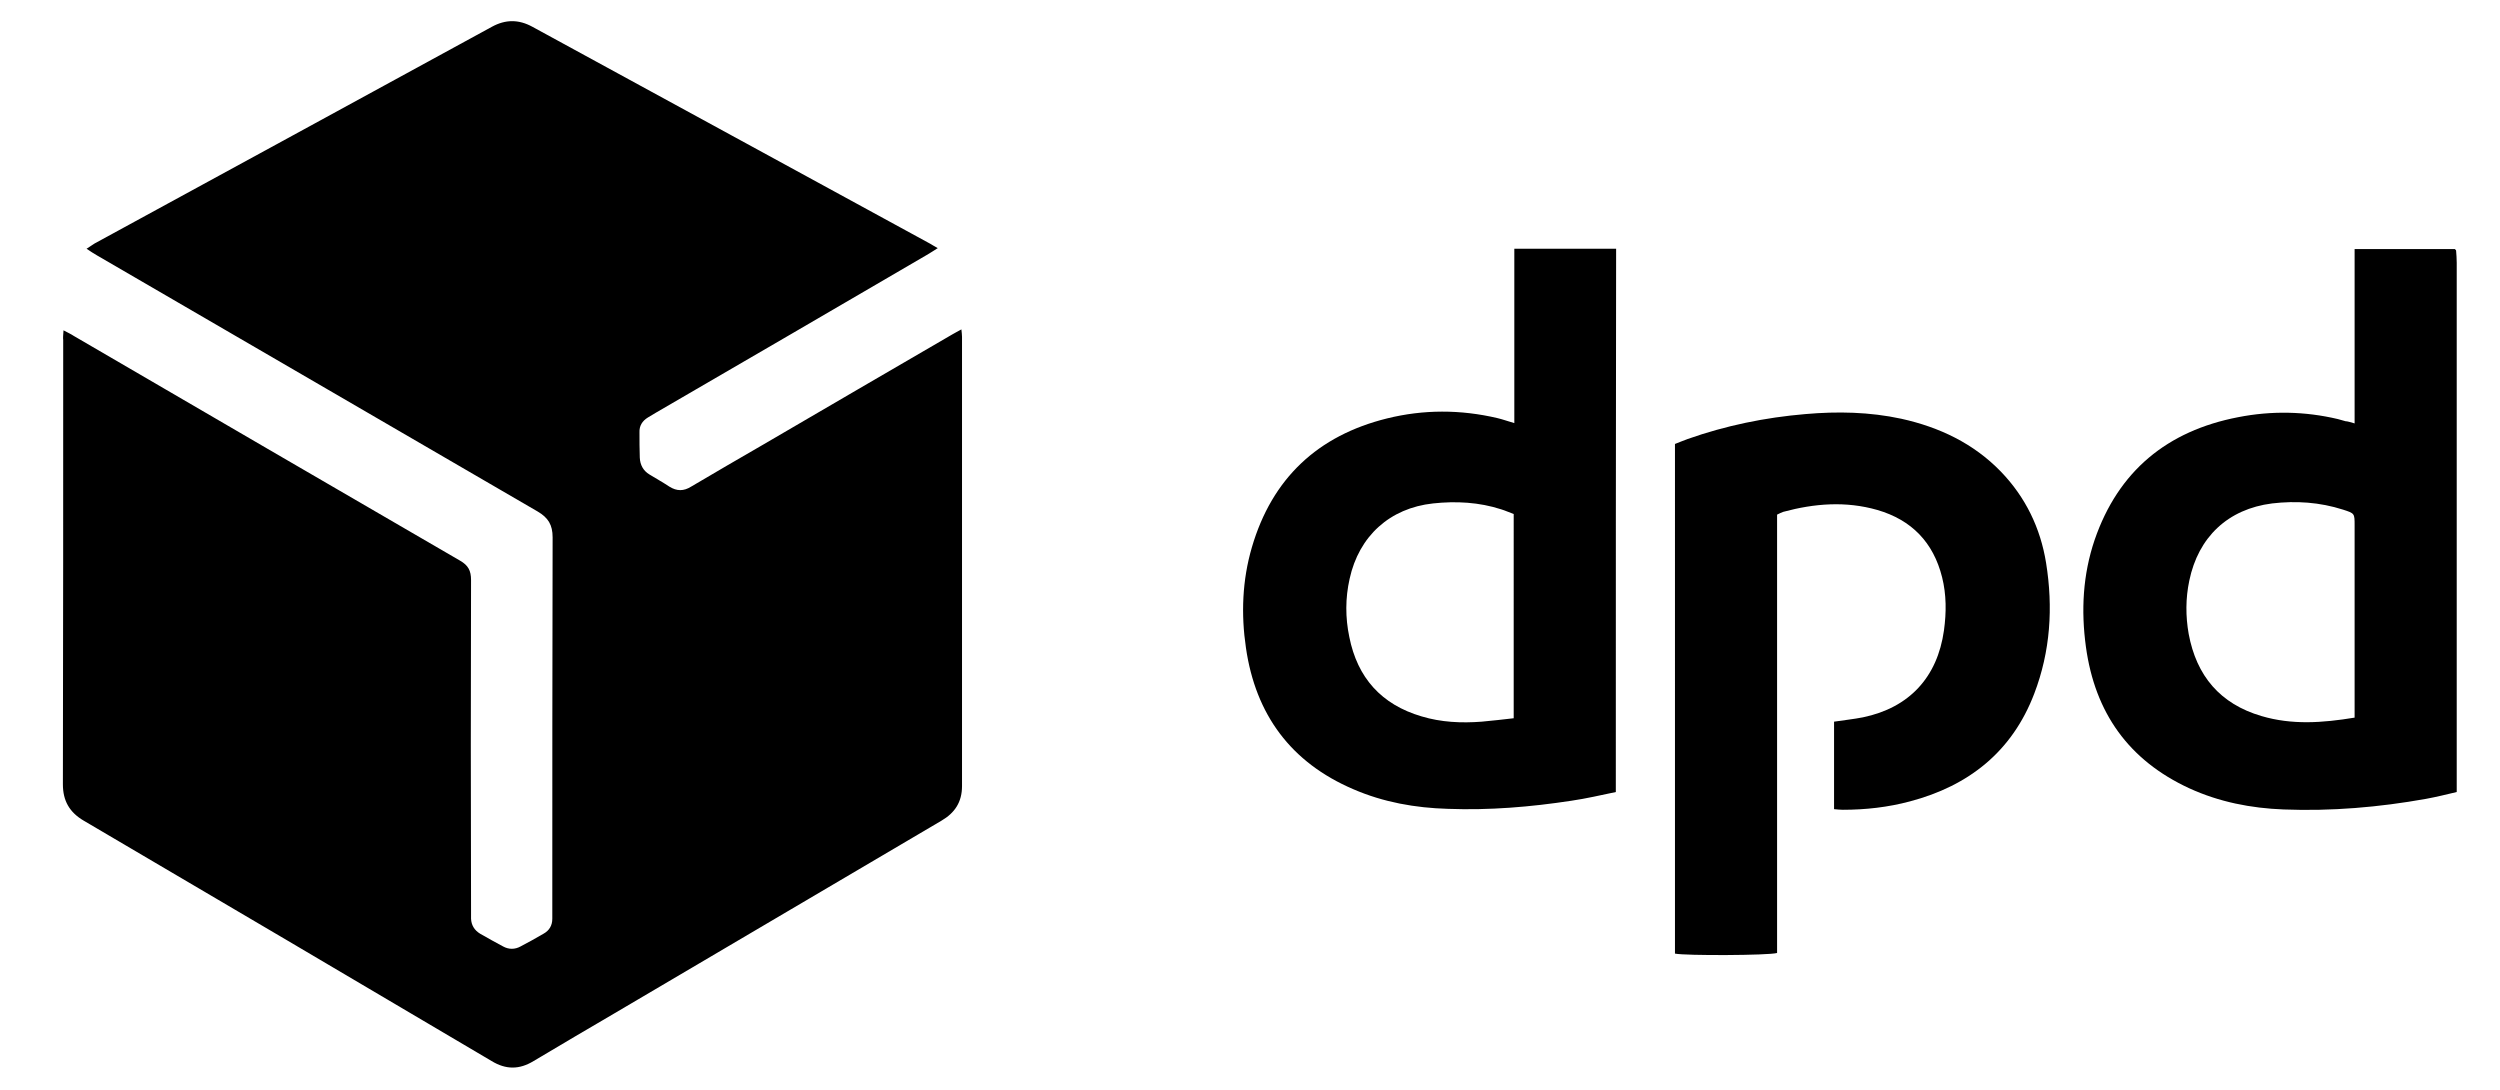
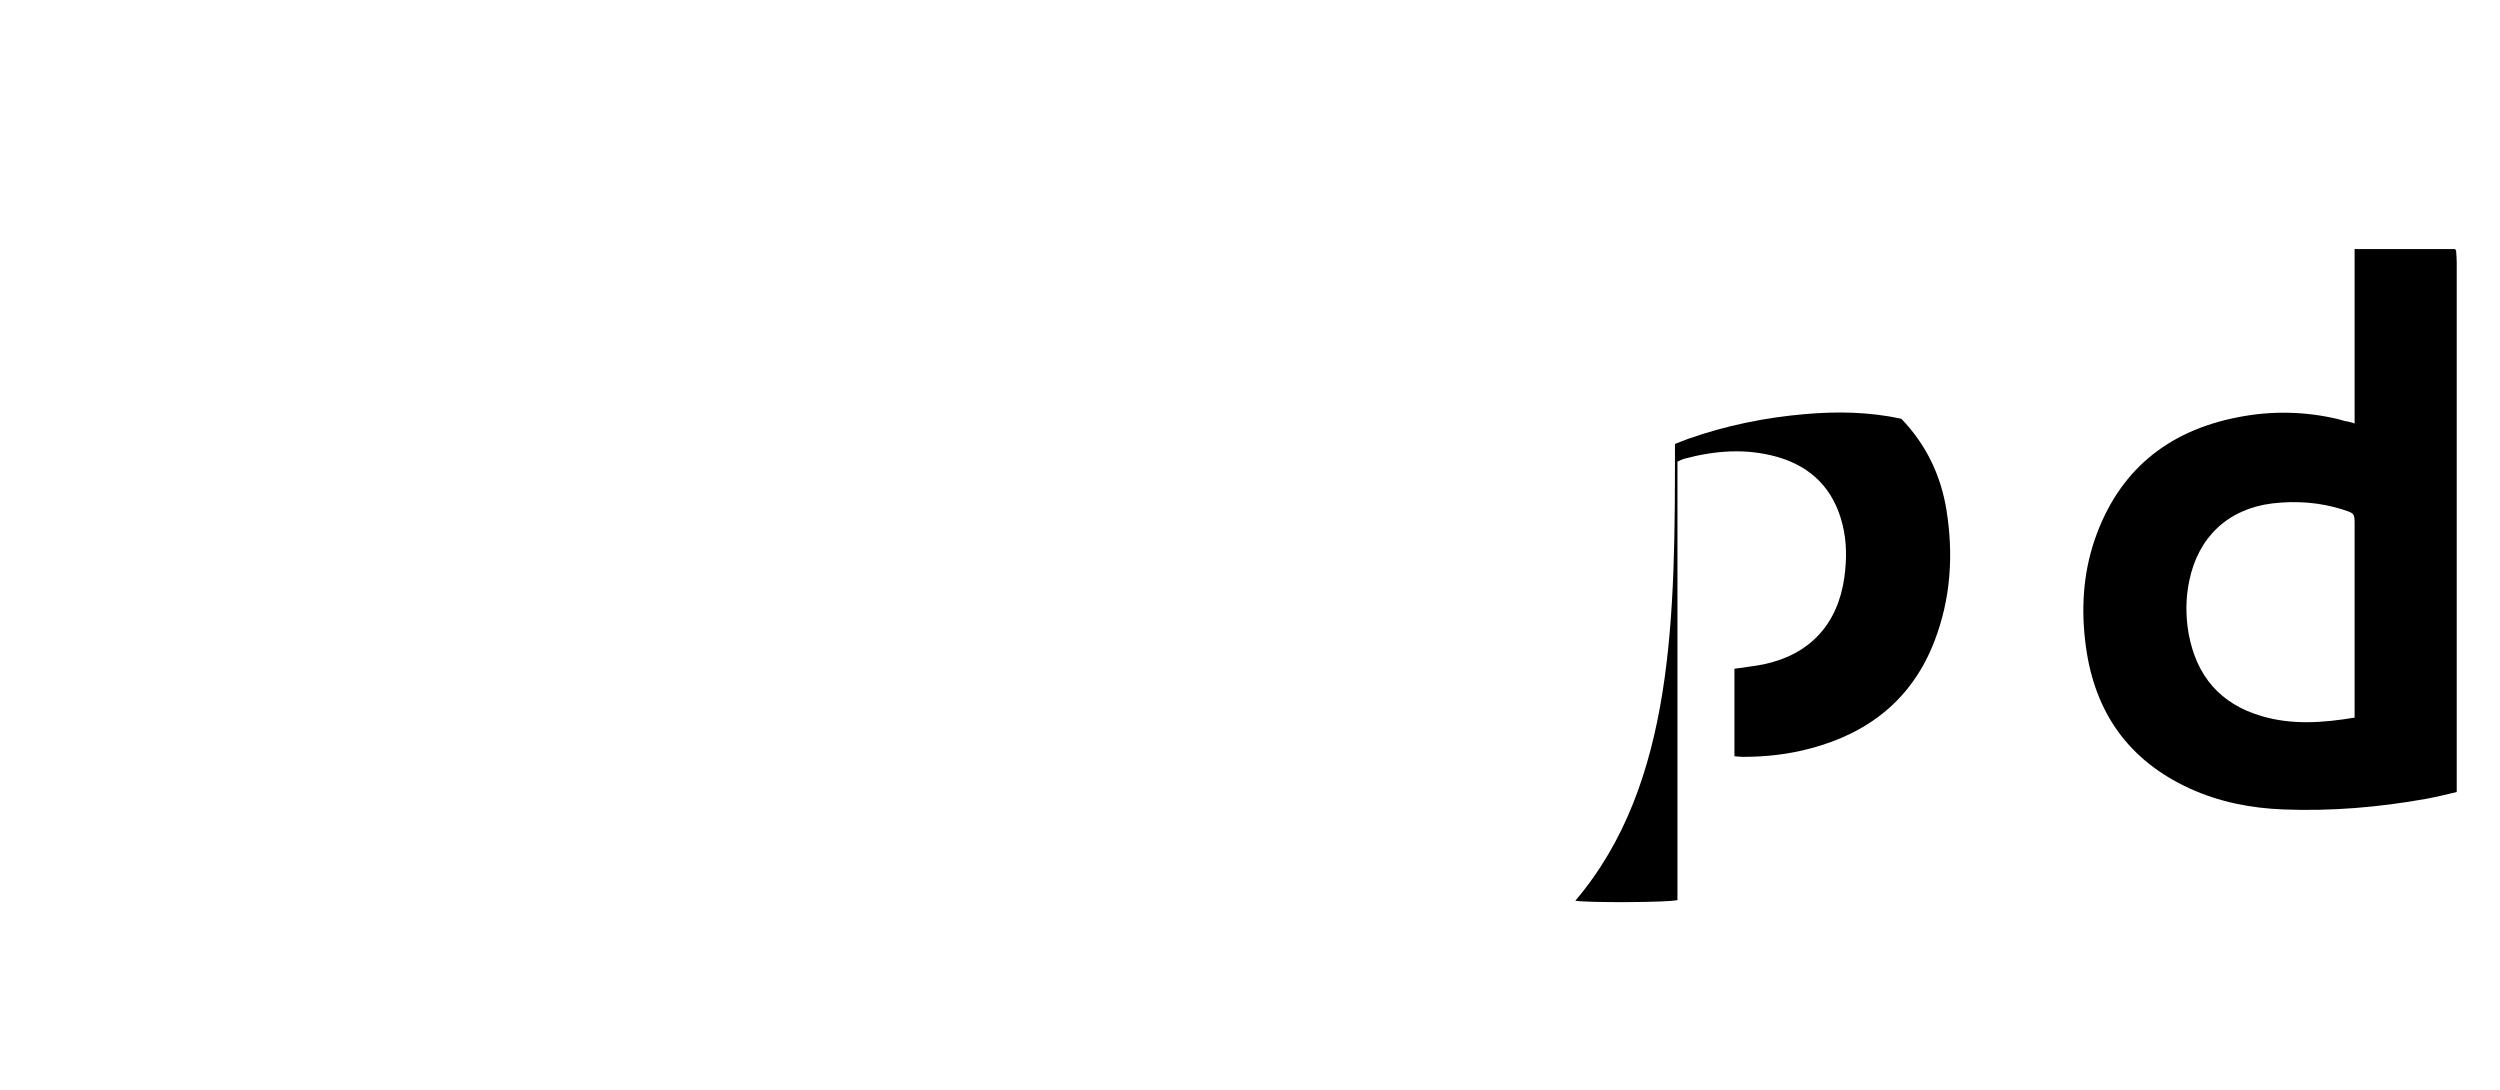
<svg xmlns="http://www.w3.org/2000/svg" version="1.1" id="Layer_1" x="0px" y="0px" viewBox="0 0 803 350" style="enable-background:new 0 0 803 350;" xml:space="preserve">
  <g>
-     <path d="M20.4,106.1c1.5,0.8,2.4,1.2,3.3,1.8c41.4,24.1,82.7,48.2,124.1,72.2c2.6,1.5,3.5,3.2,3.5,6.2c-0.1,35.3-0.1,70.6,0,105.9   c0,1,0,2,0,2.9c0.1,2.1,1.1,3.7,2.9,4.8c2.5,1.4,4.9,2.8,7.4,4.1c1.8,1,3.8,1,5.6,0c2.5-1.3,5-2.7,7.4-4.1c1.8-1,2.8-2.6,2.8-4.8   c0-0.8,0-1.5,0-2.3c0-40.1,0-80.1,0.1-120.2c0-4-1.4-6.3-4.8-8.3c-47.2-27.4-94.4-54.9-141.6-82.3c-1-0.6-2-1.2-3.3-2.1   c1.1-0.7,1.8-1.2,2.6-1.7C73,55,115.5,31.8,158,8.6c4.4-2.4,8.6-2.4,13,0c42.6,23.2,85.2,46.5,127.8,69.7c0.7,0.4,1.3,0.8,2.4,1.4   c-1.4,0.9-2.5,1.6-3.7,2.3c-29,16.9-57.9,33.8-86.9,50.6c-0.8,0.5-1.7,1-2.5,1.5c-1.8,1.1-2.8,2.7-2.7,4.8c0,2.7,0,5.4,0.1,8.1   c0.1,2.3,1.1,4.2,3.1,5.4c2.1,1.3,4.3,2.5,6.4,3.9c2.4,1.5,4.6,1.5,7,0c7.6-4.5,15.2-8.9,22.8-13.3c20.3-11.9,40.7-23.7,61.1-35.6   c0.8-0.5,1.7-0.9,2.9-1.6c0.1,1,0.2,1.7,0.2,2.4c0,48.1,0,96.2,0,144.3c0,5.1-2.3,8.6-6.6,11.1c-35,20.6-69.9,41.2-104.9,61.8   c-8.7,5.1-17.4,10.2-26.1,15.4c-4.6,2.8-8.9,2.8-13.5,0c-43.6-25.8-87.3-51.5-131-77.2c-4.6-2.7-6.7-6.4-6.7-11.7   c0.1-47.6,0.1-95.1,0.1-142.7C20.2,108.5,20.3,107.6,20.4,106.1z" />
-     <path d="M519,254.4c-4.8,1-9.5,2.1-14.3,2.8c-13.1,2-26.3,3.1-39.6,2.6c-10.5-0.3-20.7-2.1-30.4-6.3c-20.1-8.6-31.4-24-34.5-45.4   c-1.6-10.8-1.2-21.7,1.9-32.3c6.5-22.2,21.2-35.9,43.4-41.4c11.7-2.9,23.6-2.9,35.5-0.1c1.7,0.4,3.3,1,5.4,1.6c0-18.8,0-37.3,0-56   c11.1,0,21.7,0,32.7,0C519,137.9,519,195.9,519,254.4z M486.2,165.1c-1.4-0.5-2.7-1.1-4-1.5c-7.1-2.3-14.5-2.7-21.9-1.9   c-13.9,1.5-23.8,10.5-26.8,24.2c-1.4,6.2-1.4,12.5-0.1,18.7c2.6,13.1,10.3,21.7,23.2,25.5c6.3,1.9,12.8,2.2,19.3,1.7   c3.4-0.3,6.8-0.7,10.3-1.1C486.2,208.5,486.2,186.9,486.2,165.1z" />
    <path d="M756.3,136c0-18.9,0-37.4,0-56c10.9,0,21.5,0,32.2,0c0,0,0.1,0.1,0.2,0.2c0.1,0.1,0.2,0.2,0.2,0.3c0.1,1.3,0.2,2.6,0.2,3.9   c0,56.6,0,113.1,0,170c-3.4,0.8-6.6,1.6-9.9,2.2c-15.1,2.7-30.4,4-45.7,3.4c-10.5-0.4-20.7-2.4-30.3-6.8   c-19.5-9-30.3-24.3-33.2-45.4c-1.6-11.7-1-23.2,2.8-34.4c7.6-22.1,23.3-35,46.1-39.4c10.7-2.1,21.4-1.9,32,0.6   c0.8,0.2,1.7,0.5,2.5,0.7C754,135.3,754.9,135.6,756.3,136z M756.3,230.5c0-1.5,0-2.7,0-3.9c0-19.3,0-38.6,0-57.9   c0-3.8,0-3.8-3.7-5c-7.5-2.4-15.1-2.9-22.8-2c-14.2,1.8-23.7,10.8-26.6,24.8c-1.2,5.7-1.2,11.4-0.2,17.1   c2.5,13.5,10.1,22.5,23.4,26.4C736.2,232.9,746,232.2,756.3,230.5z" />
-     <path d="M538,142.6c1.3-0.5,2.7-1.1,4.1-1.6c12.2-4.3,24.8-6.9,37.8-8c10.3-0.9,20.6-0.7,30.8,1.5c12.2,2.7,23.2,7.9,32,17   c7.9,8.2,12.7,18.1,14.5,29.3c2.3,14.3,1.4,28.4-3.8,42c-7.1,18.6-21,29.6-39.9,34.6c-7.1,1.9-14.3,2.7-21.6,2.7   c-0.8,0-1.7-0.1-2.8-0.2c0-9.4,0-18.7,0-28.1c3.2-0.5,6.3-0.8,9.3-1.4c14.9-3.1,23.9-12.9,26-27.9c0.8-5.8,0.8-11.5-0.6-17.1   c-2.8-11.2-9.8-18.4-20.8-21.6c-10.1-2.9-20.2-2.1-30.2,0.6c-0.6,0.2-1.2,0.5-2,0.9c0,46.9,0,93.9,0,140.8   c-2.8,0.8-29.4,0.9-32.8,0.2C538,251.7,538,197.3,538,142.6z" />
+     <path d="M538,142.6c1.3-0.5,2.7-1.1,4.1-1.6c12.2-4.3,24.8-6.9,37.8-8c10.3-0.9,20.6-0.7,30.8,1.5c7.9,8.2,12.7,18.1,14.5,29.3c2.3,14.3,1.4,28.4-3.8,42c-7.1,18.6-21,29.6-39.9,34.6c-7.1,1.9-14.3,2.7-21.6,2.7   c-0.8,0-1.7-0.1-2.8-0.2c0-9.4,0-18.7,0-28.1c3.2-0.5,6.3-0.8,9.3-1.4c14.9-3.1,23.9-12.9,26-27.9c0.8-5.8,0.8-11.5-0.6-17.1   c-2.8-11.2-9.8-18.4-20.8-21.6c-10.1-2.9-20.2-2.1-30.2,0.6c-0.6,0.2-1.2,0.5-2,0.9c0,46.9,0,93.9,0,140.8   c-2.8,0.8-29.4,0.9-32.8,0.2C538,251.7,538,197.3,538,142.6z" />
  </g>
</svg>